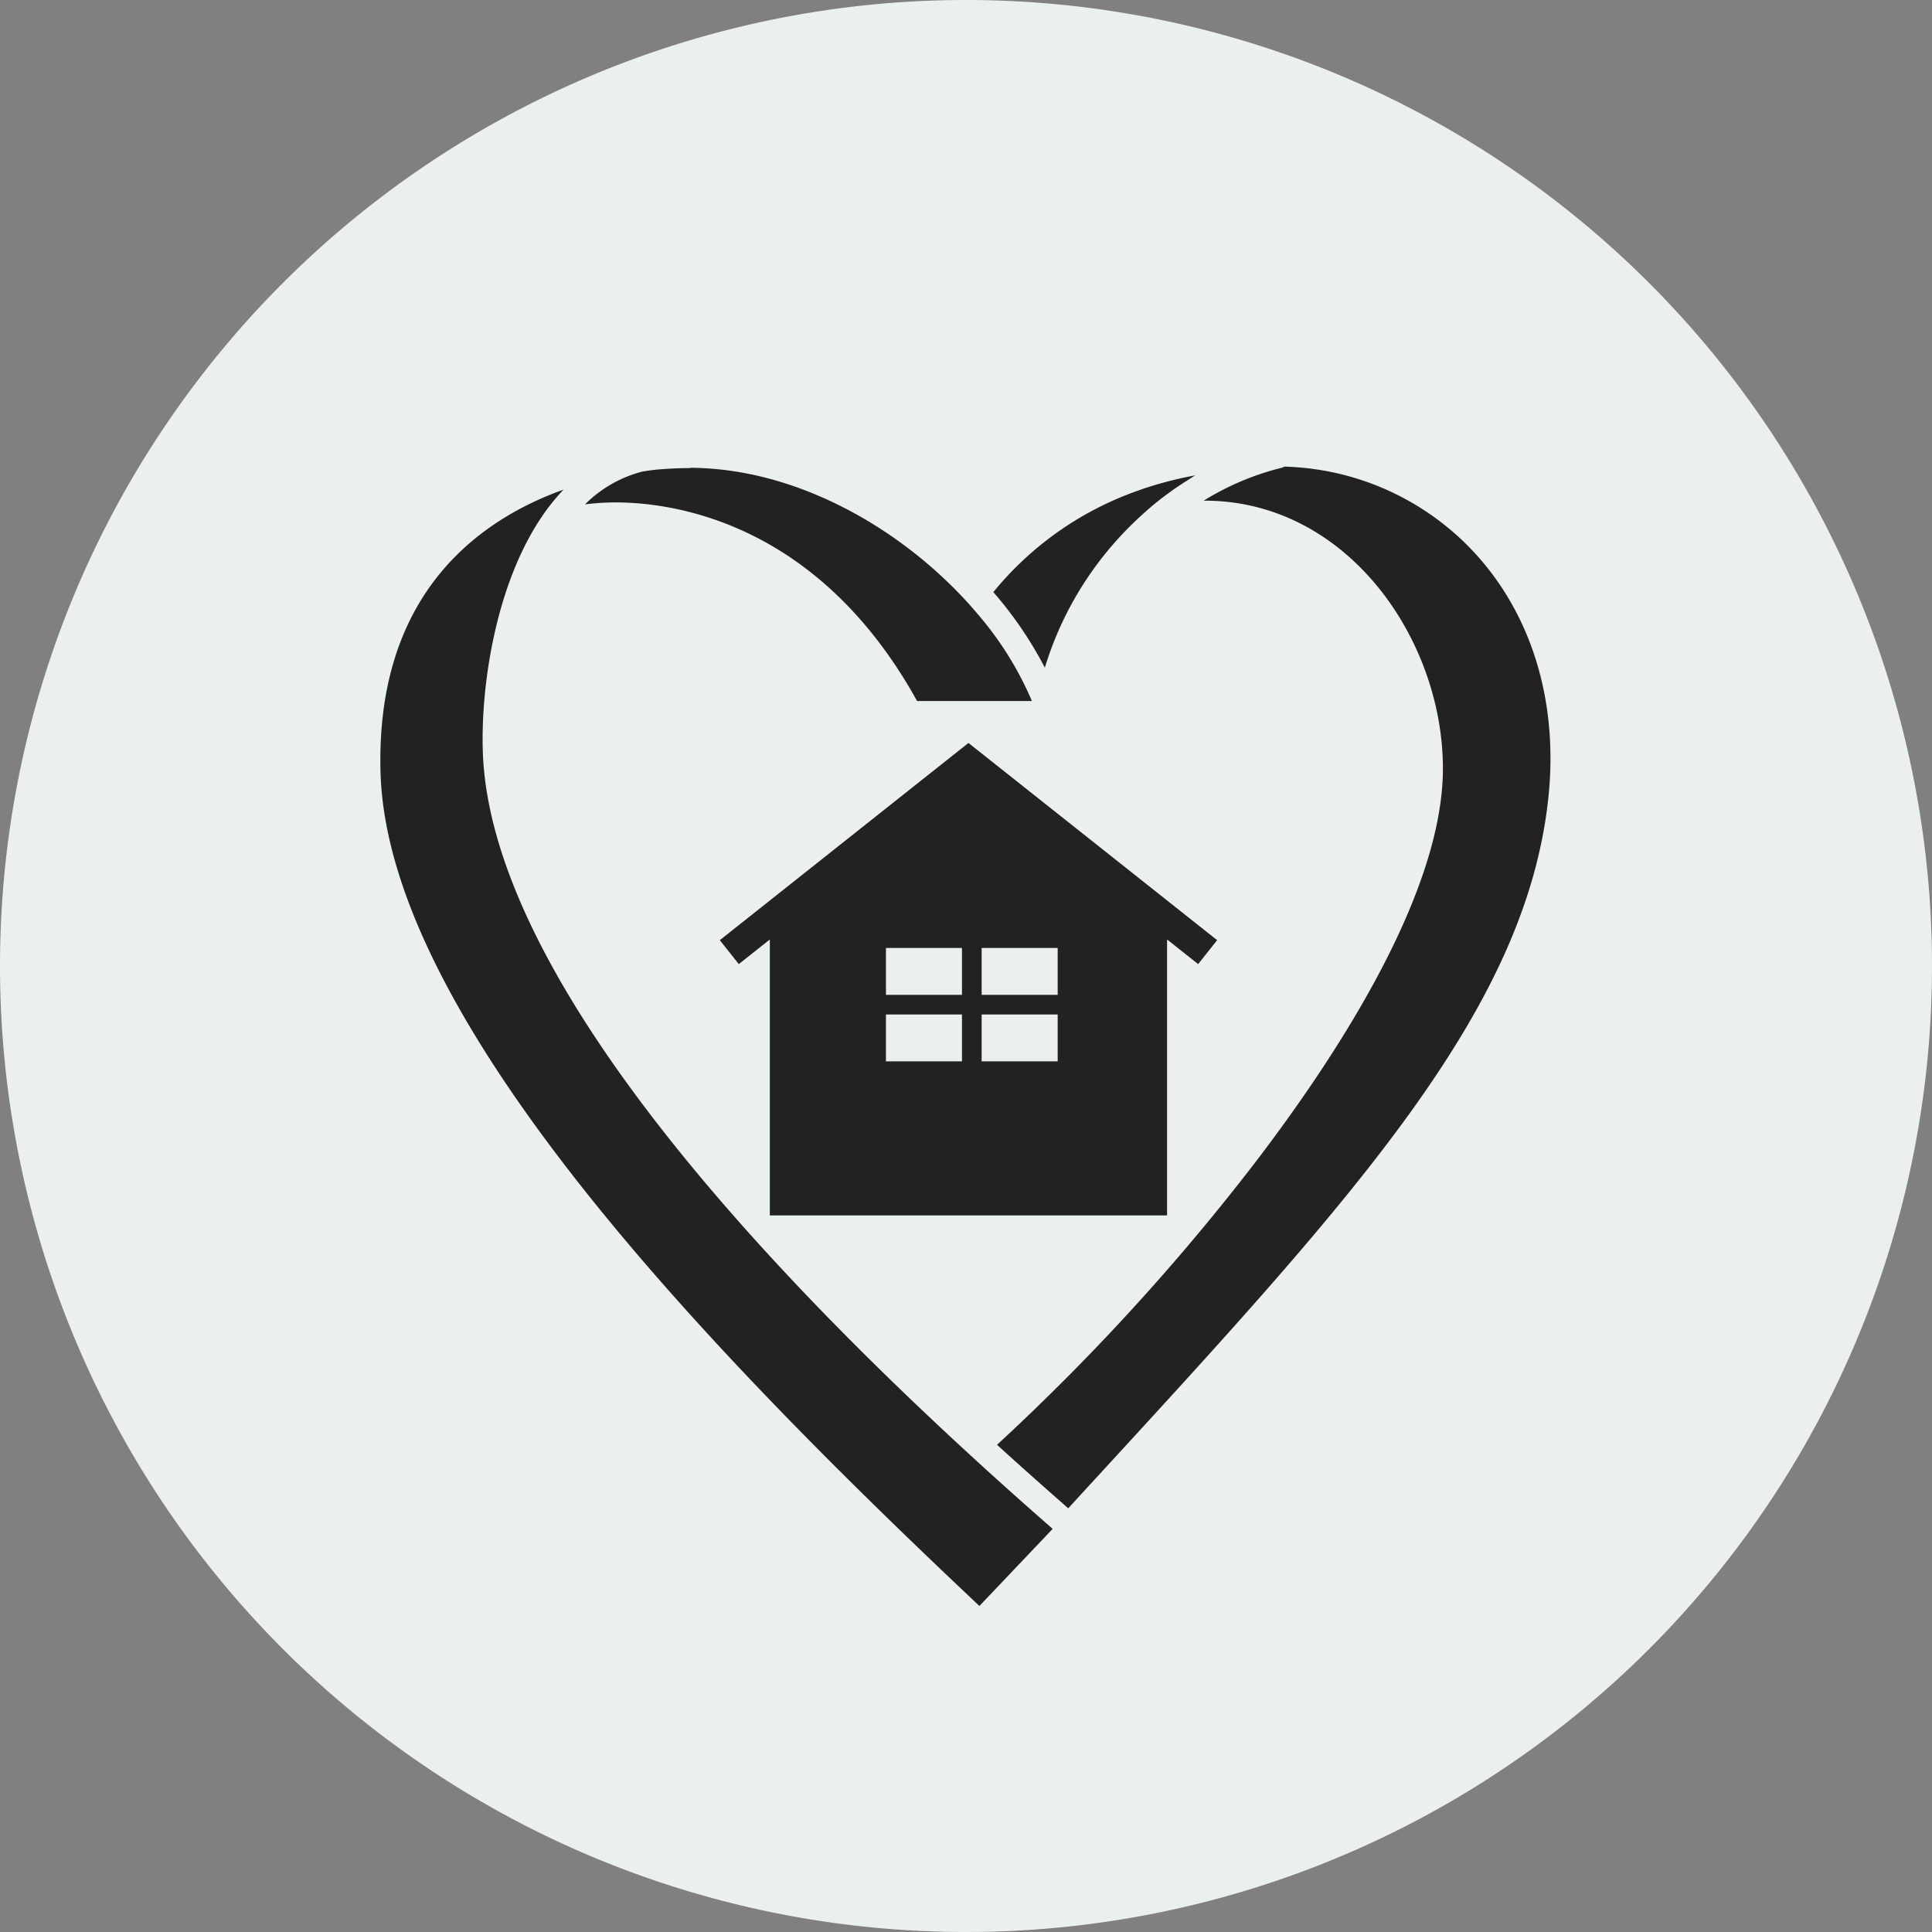
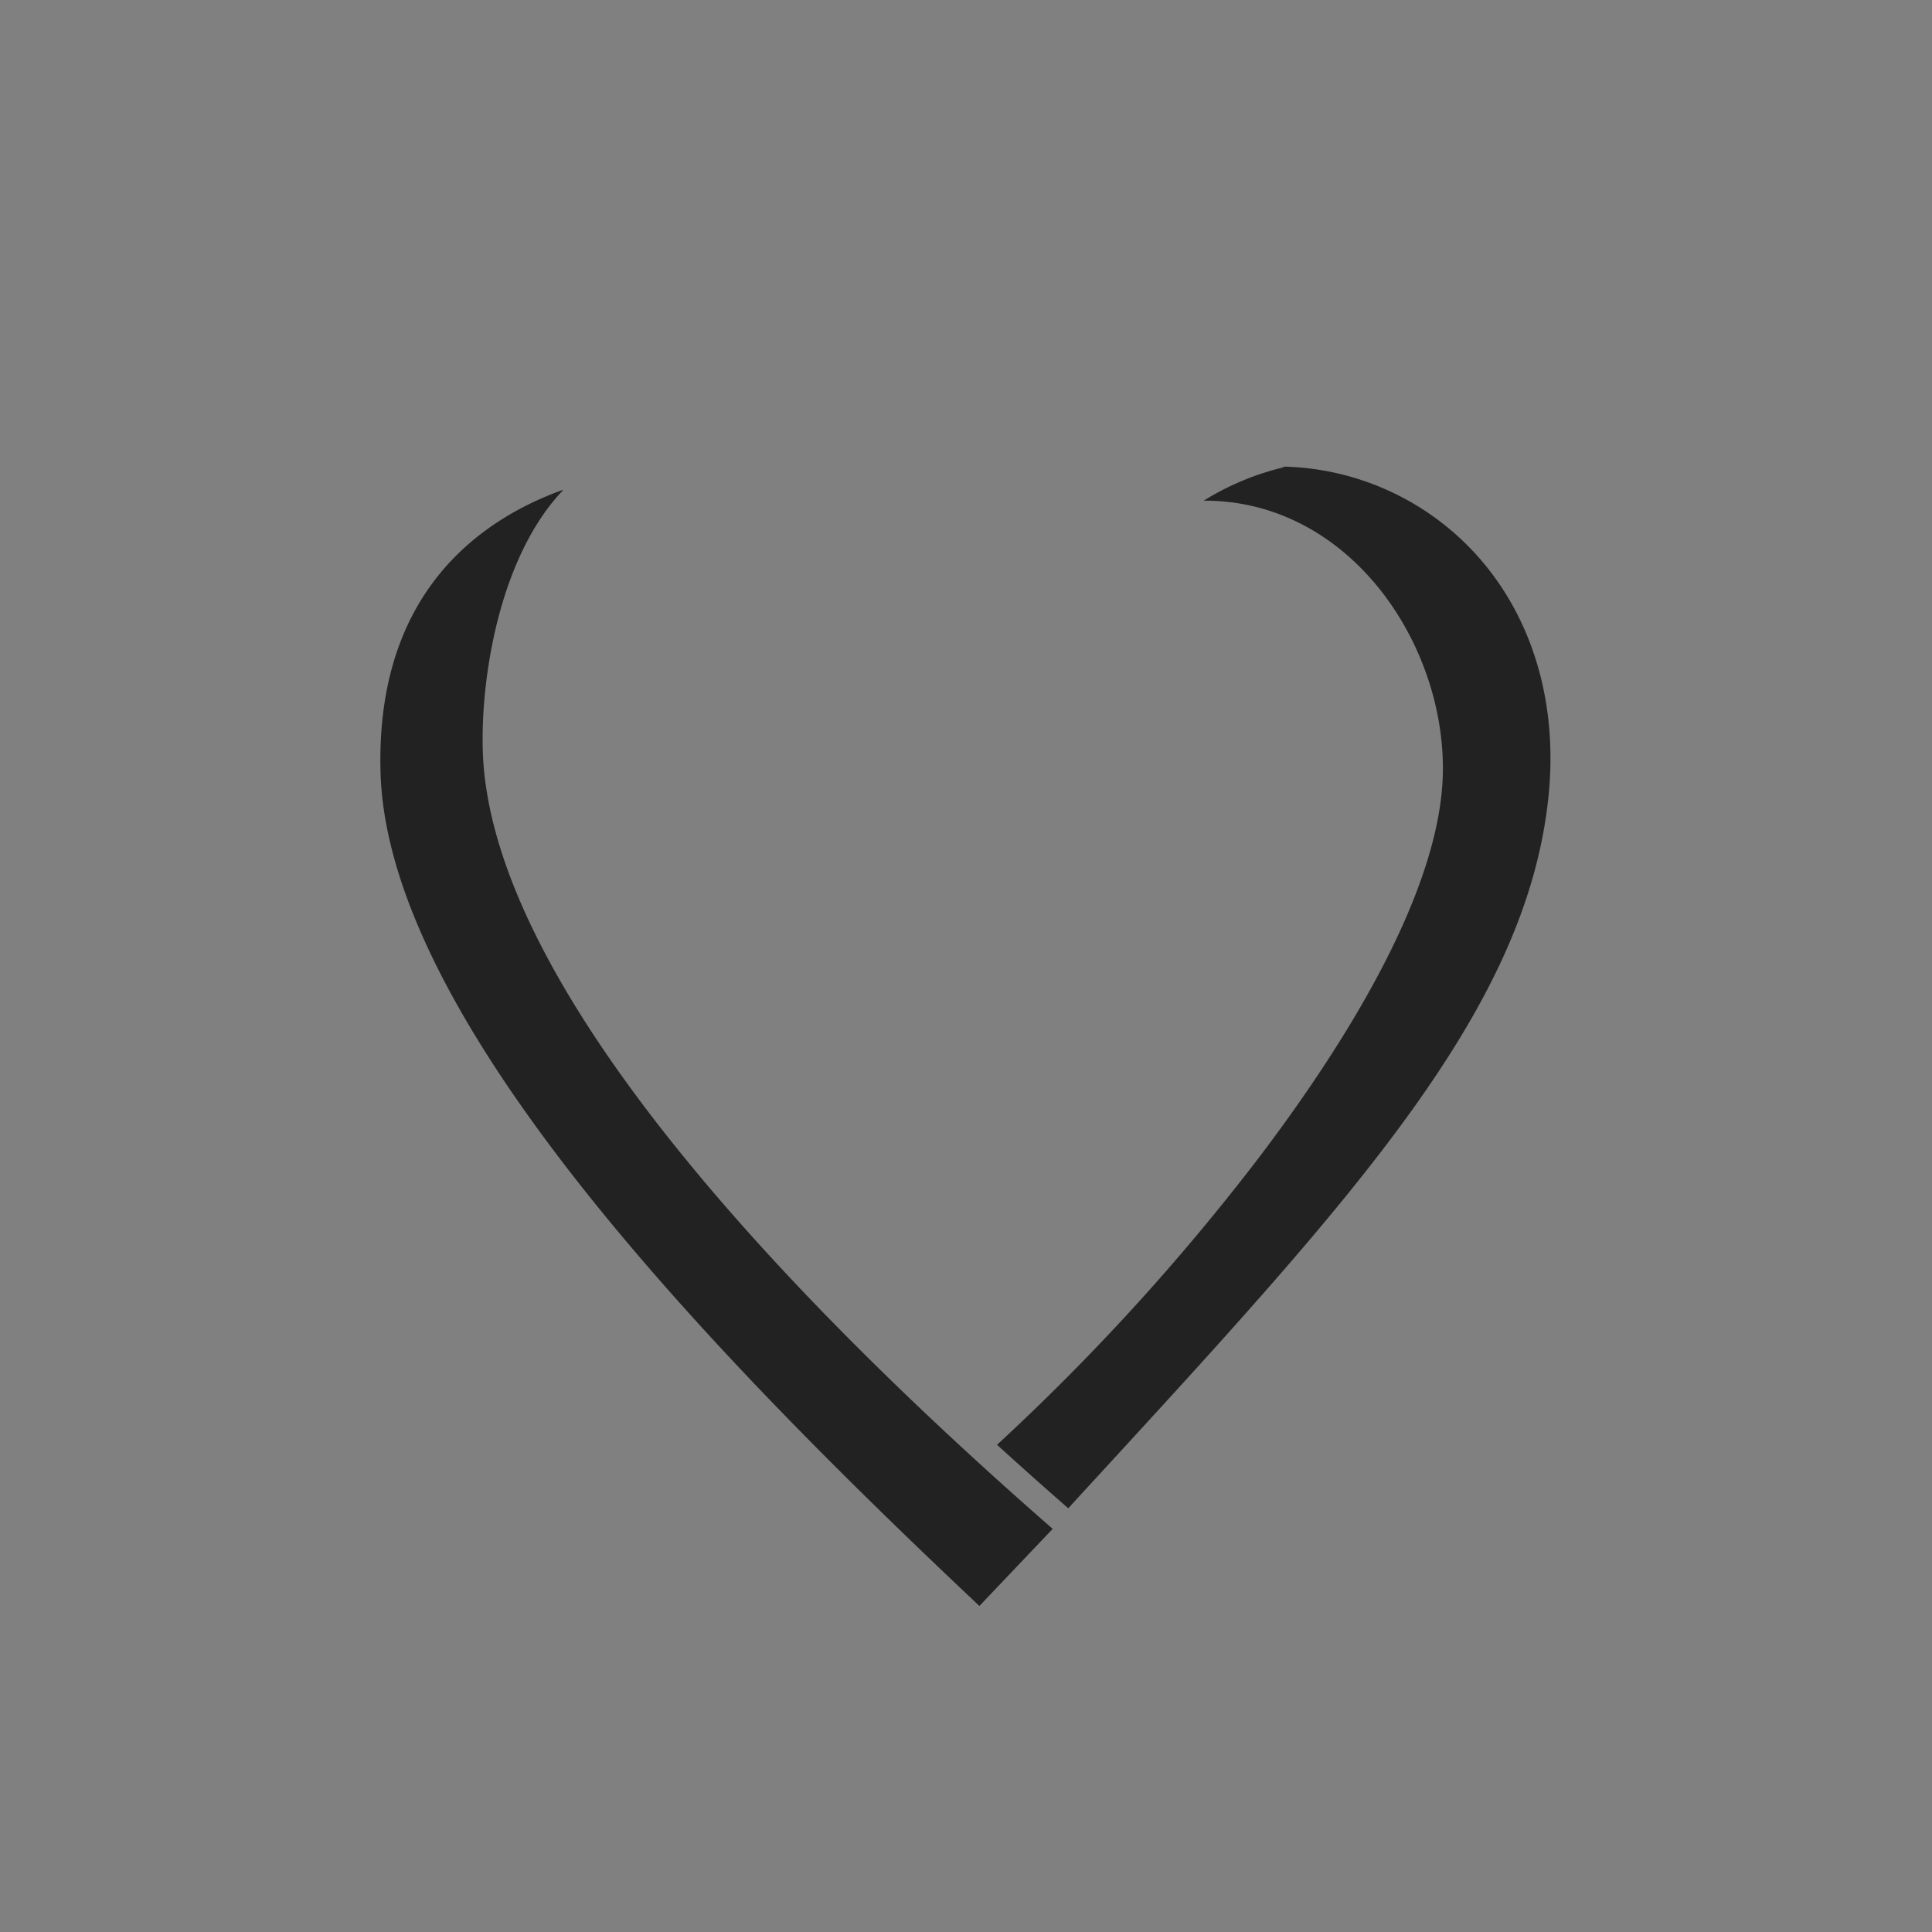
<svg xmlns="http://www.w3.org/2000/svg" width="320" height="320" viewBox="0 0 320 320">
  <rect x="0" y="0" width="320" height="320" fill="#808080" stroke="none" />
  <g id="Group_45046" data-name="Group 45046" transform="translate(-524 -1132)">
    <g id="Group_45040" data-name="Group 45040">
      <g id="Group_45043" data-name="Group 45043">
-         <path id="Path_353003" data-name="Path 353003" d="M160,0A160,160,0,1,1,0,160,160,160,0,0,1,160,0Z" transform="translate(524 1132)" fill="#eaf0f0" />
-       </g>
+         </g>
    </g>
    <g id="Group_45015" data-name="Group 45015" transform="translate(528.374 1116.47)" style="isolation: isolate">
      <path id="Path_356362" data-name="Path 356362" d="M379.648,107.393a44.5,44.5,0,0,0-31.791-14.575,1.967,1.967,0,0,1-.416.187A44.991,44.991,0,0,0,334.5,98.461c.045,0,.1-.007.145-.007,23.619,0,39.485,22.946,39.485,44.375,0,20.2-16.776,46.455-30.848,64.923a372.3,372.3,0,0,1-43.006,47.081q5.645,5.138,11.8,10.517,2.178-2.383,4.331-4.721c43.151-46.966,71.651-78,75.221-113.285C393.192,131.858,388.943,117.668,379.648,107.393Z" transform="translate(-139.513 0)" fill="#222" />
-       <path id="Path_356363" data-name="Path 356363" d="M320.96,105.189c.713-.732,1.449-1.445,2.214-2.149.925-.853,1.884-1.687,2.883-2.491a54.435,54.435,0,0,1,4.6-3.28c.546-.347,1.081-.708,1.646-1.037a62.473,62.473,0,0,0-7.809,1.952c-.828.264-1.634.552-2.44.847a53.941,53.941,0,0,0-23.214,16.544,63.552,63.552,0,0,1,8.529,12.515A56.027,56.027,0,0,1,320.96,105.189Z" transform="translate(-138.686 -1.971)" fill="#222" />
-       <path id="Path_356364" data-name="Path 356364" d="M192.262,129.188c.45.745.892,1.519,1.33,2.3.082.141.163.274.241.419H212.85a55.152,55.152,0,0,0-9.1-14.541q-.7-.831-1.434-1.644T200.8,114.1c-11.226-11.646-27.616-20.7-44.422-20.825a2.118,2.118,0,0,1-.468.055c-1.731,0-3.5.1-5.26.246q-1.159.131-2.314.32a20.78,20.78,0,0,0-9.506,5.435,42.344,42.344,0,0,1,5-.323C153.145,99.007,175.91,102.04,192.262,129.188Z" transform="translate(-46.305 -0.264)" fill="#222" />
      <path id="Path_356365" data-name="Path 356365" d="M157.574,262.887q-.786-.719-1.579-1.453c-.527-.481-1.047-.962-1.575-1.447C117,225.373,78.66,182.053,75.744,147.765c-.851-10,1.126-28.81,9.551-41.34a33.981,33.981,0,0,1,3.373-4.27c.1-.1.179-.216.275-.319-.074.027-.141.055-.212.081-.814.294-1.638.612-2.47.961-13.277,5.535-28.363,17.948-27.608,45.74,1.063,39.022,49.614,91.018,94.293,133.48q1.71,1.627,3.414,3.232c.49.468.992.94,1.486,1.406l12.132-12.768c-.1-.089-.2-.18-.3-.269C165.7,270.22,161.646,266.607,157.574,262.887Z" transform="translate(0 -5.206)" fill="#222" />
-       <path id="Path_356366" data-name="Path 356366" d="M265.731,279.358v-45.7l5.145,4.079,3.146-3.965-41.19-32.662L191.65,233.774l3.143,3.965,5.141-4.079v45.7Zm-30.714-44.295H247.61v7.766H235.017Zm0,11.022H247.61v7.762H235.017Zm-15.851-11.022h12.594v7.766H219.166Zm0,11.022h12.594v7.762H219.166Z" transform="translate(-76.8 -62.522)" fill="#222" />
    </g>
  </g>
</svg>